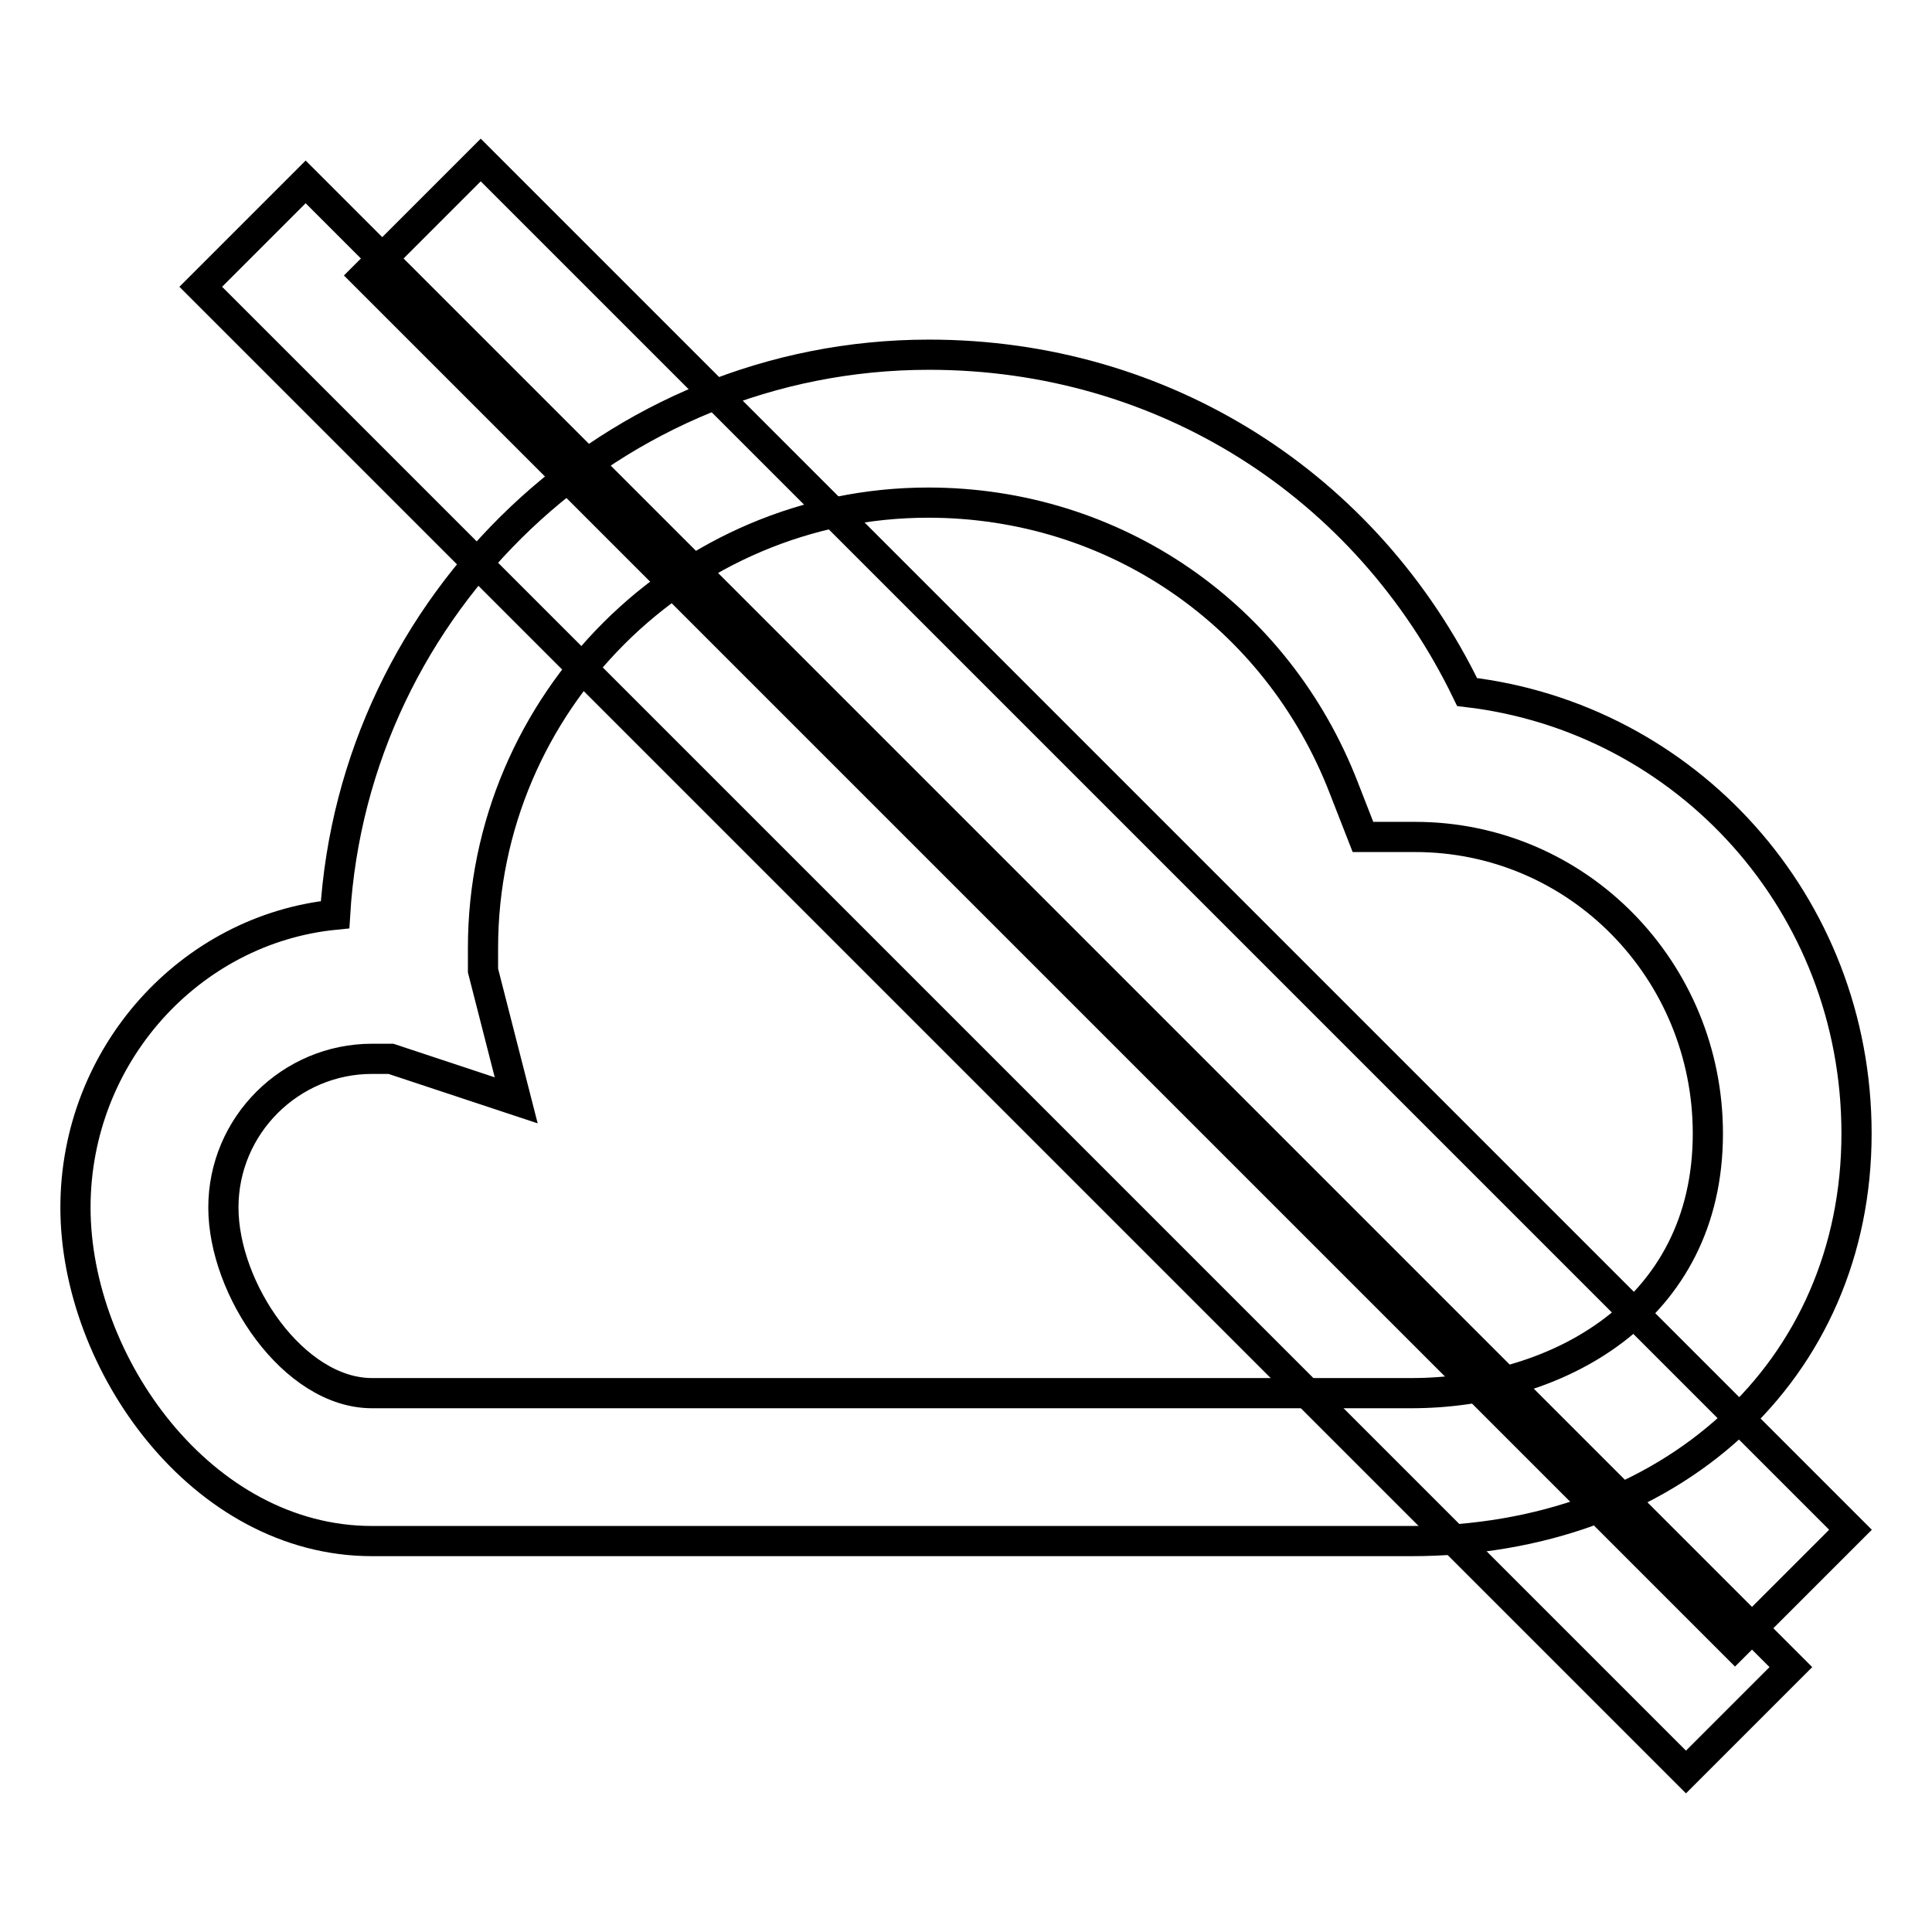
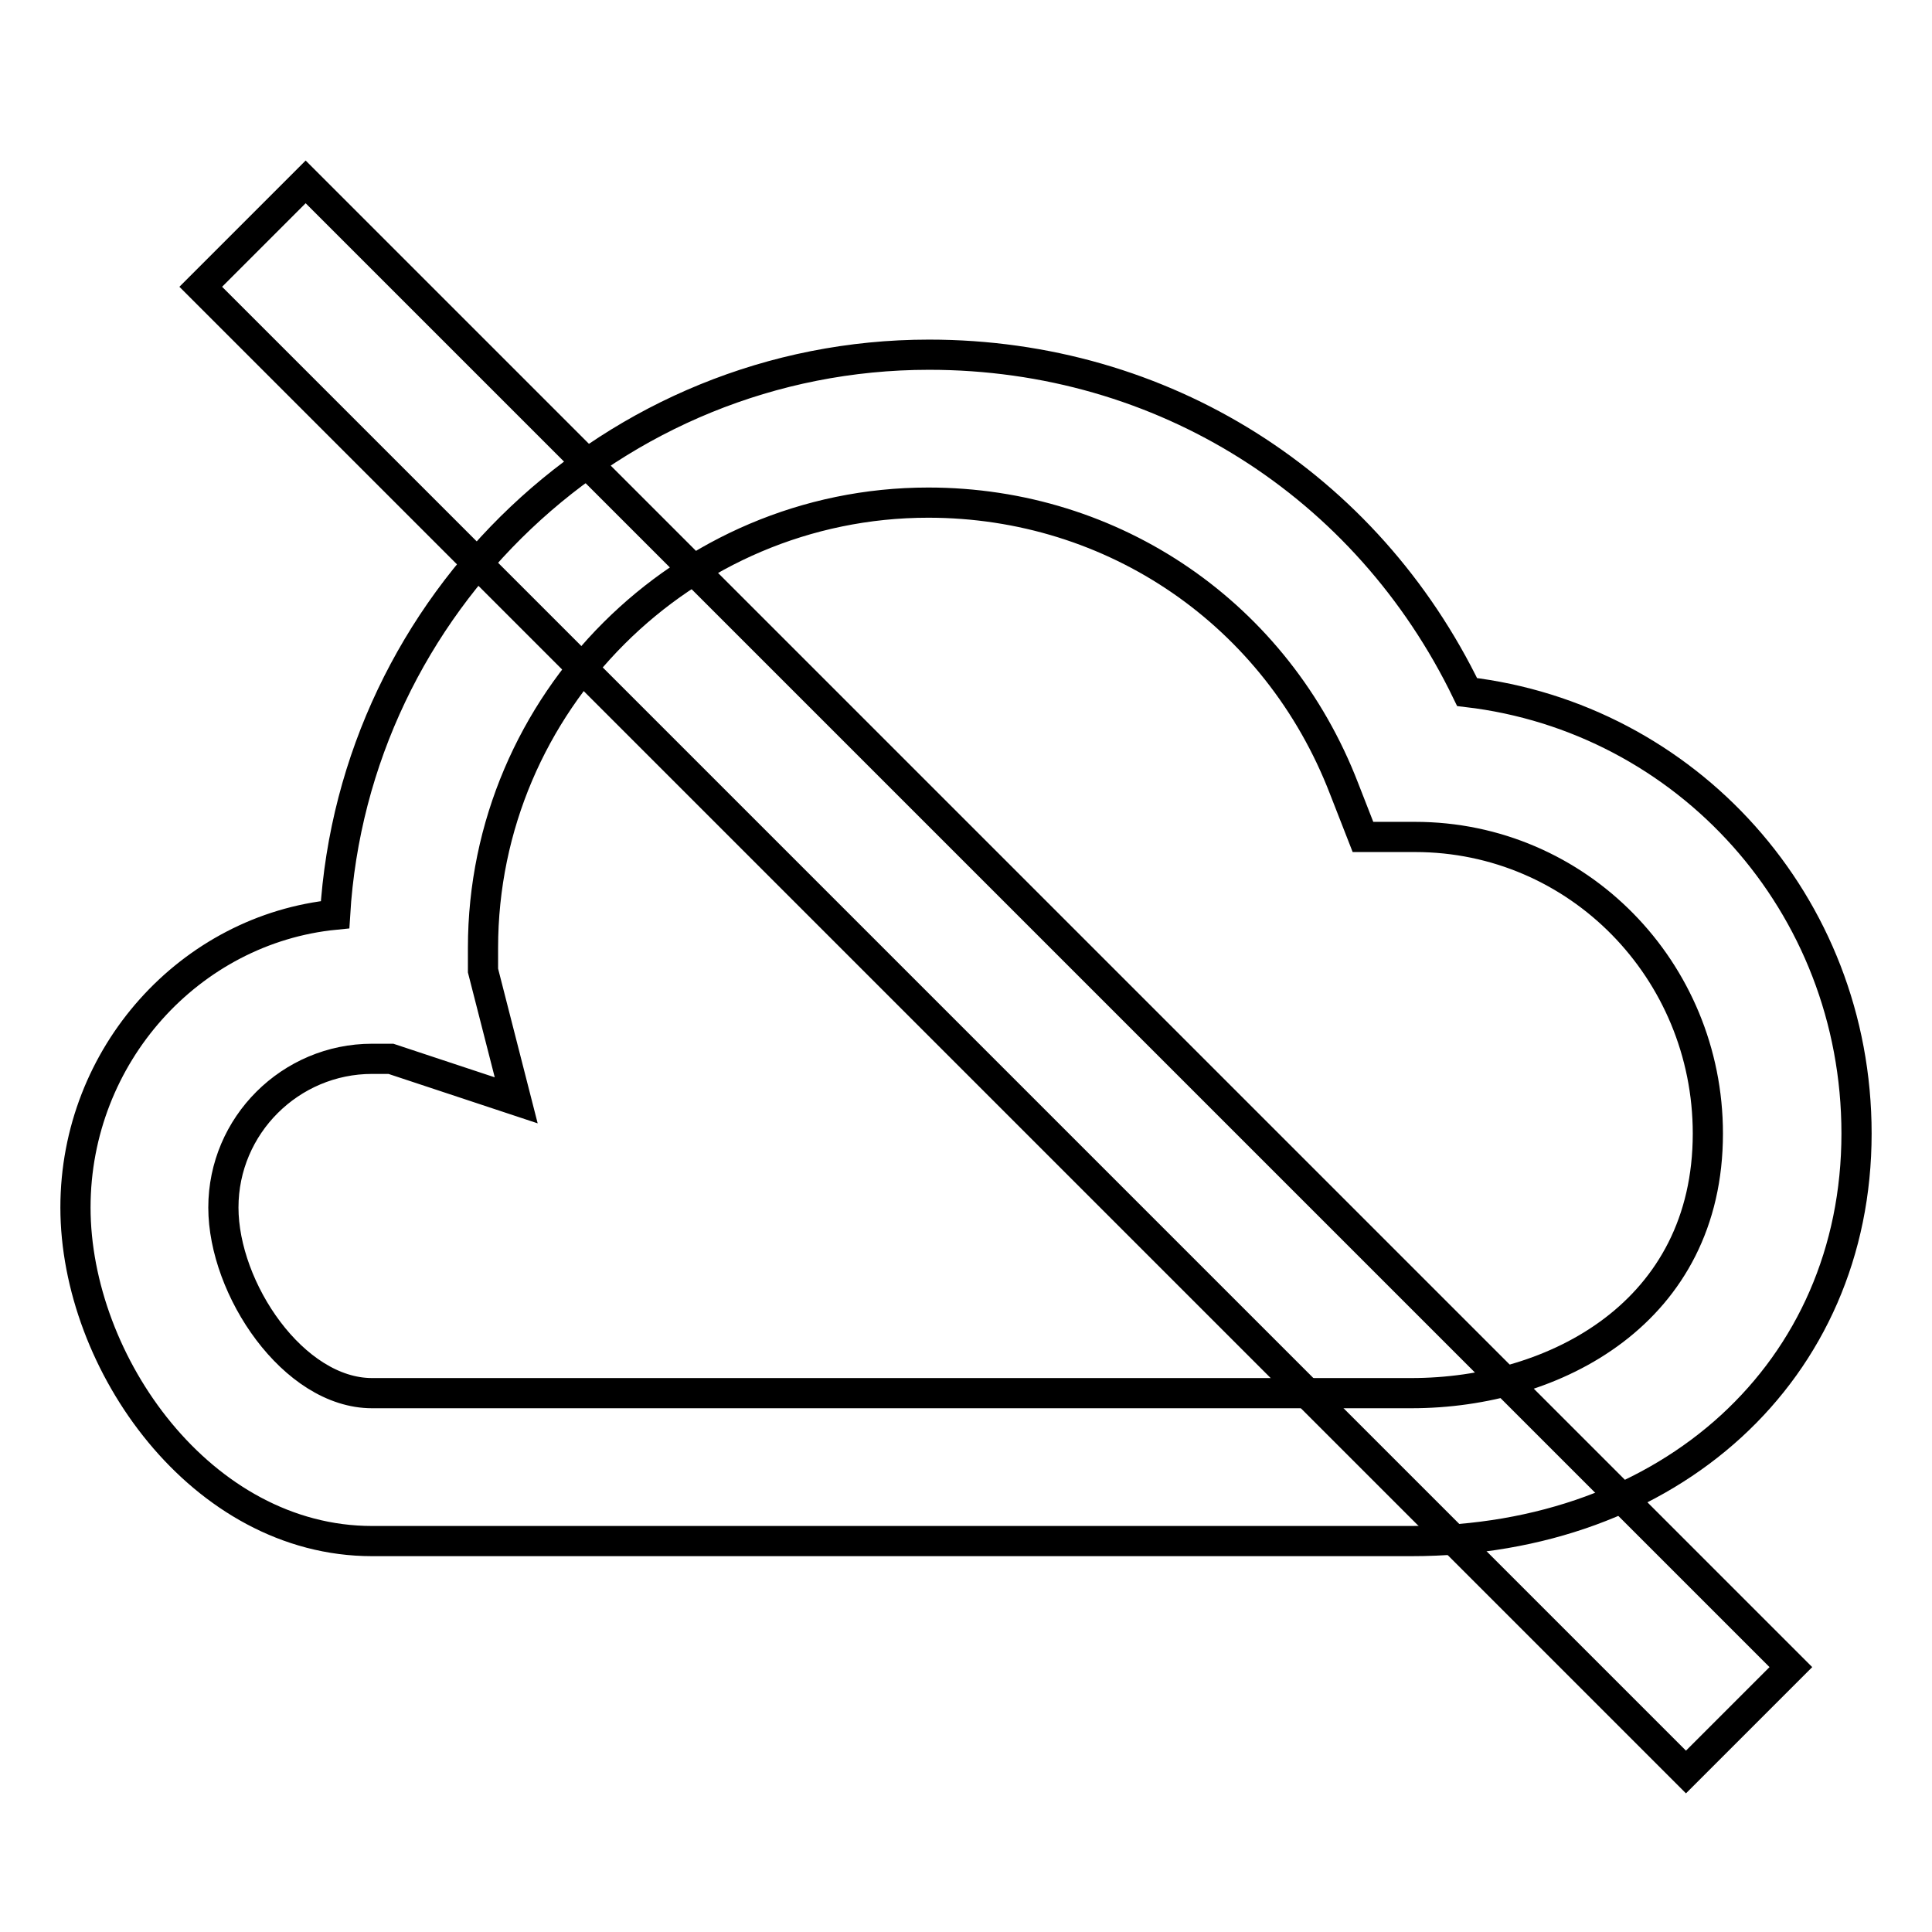
<svg xmlns="http://www.w3.org/2000/svg" version="1.1" x="0px" y="0px" viewBox="0 0 256 256" enable-background="new 0 0 256 256" xml:space="preserve">
  <g>
    <path stroke-width="4" fill-opacity="0" stroke="#000000" d="M187,204.2H49.3C26.7,204.2,10,180.6,10,160c0-20.2,15.2-36.9,34.4-38.8c2.5-41.3,36.9-74.2,78.7-74.2 c31,0,58,17.2,71.3,44.7c29,3.4,51.6,28,51.6,58.5C246,181.6,221.4,204.2,187,204.2z M51.8,140.3h-2.5c-10.8,0-19.7,8.8-19.7,19.7 c0,10.8,9.3,24.6,19.7,24.6H187c19.2,0,39.3-10.8,39.3-34.4c0-21.6-17.2-39.3-38.8-39.3h-6.9l-2.5-6.4 c-8.9-23.1-30.5-37.9-55.1-37.9c-32.4,0-59,26.5-59,59v3l4.4,17.2L51.8,140.3z" />
-     <path stroke-width="4" fill-opacity="0" stroke="#000000" d="M48.4,36.5l15.3-15.3l181.5,181.5L229.9,218L48.4,36.5z" />
    <path stroke-width="4" fill-opacity="0" stroke="#000000" d="M26.6,38l13.9-13.9l196.8,196.8l-13.9,13.9L26.6,38z" />
  </g>
</svg>